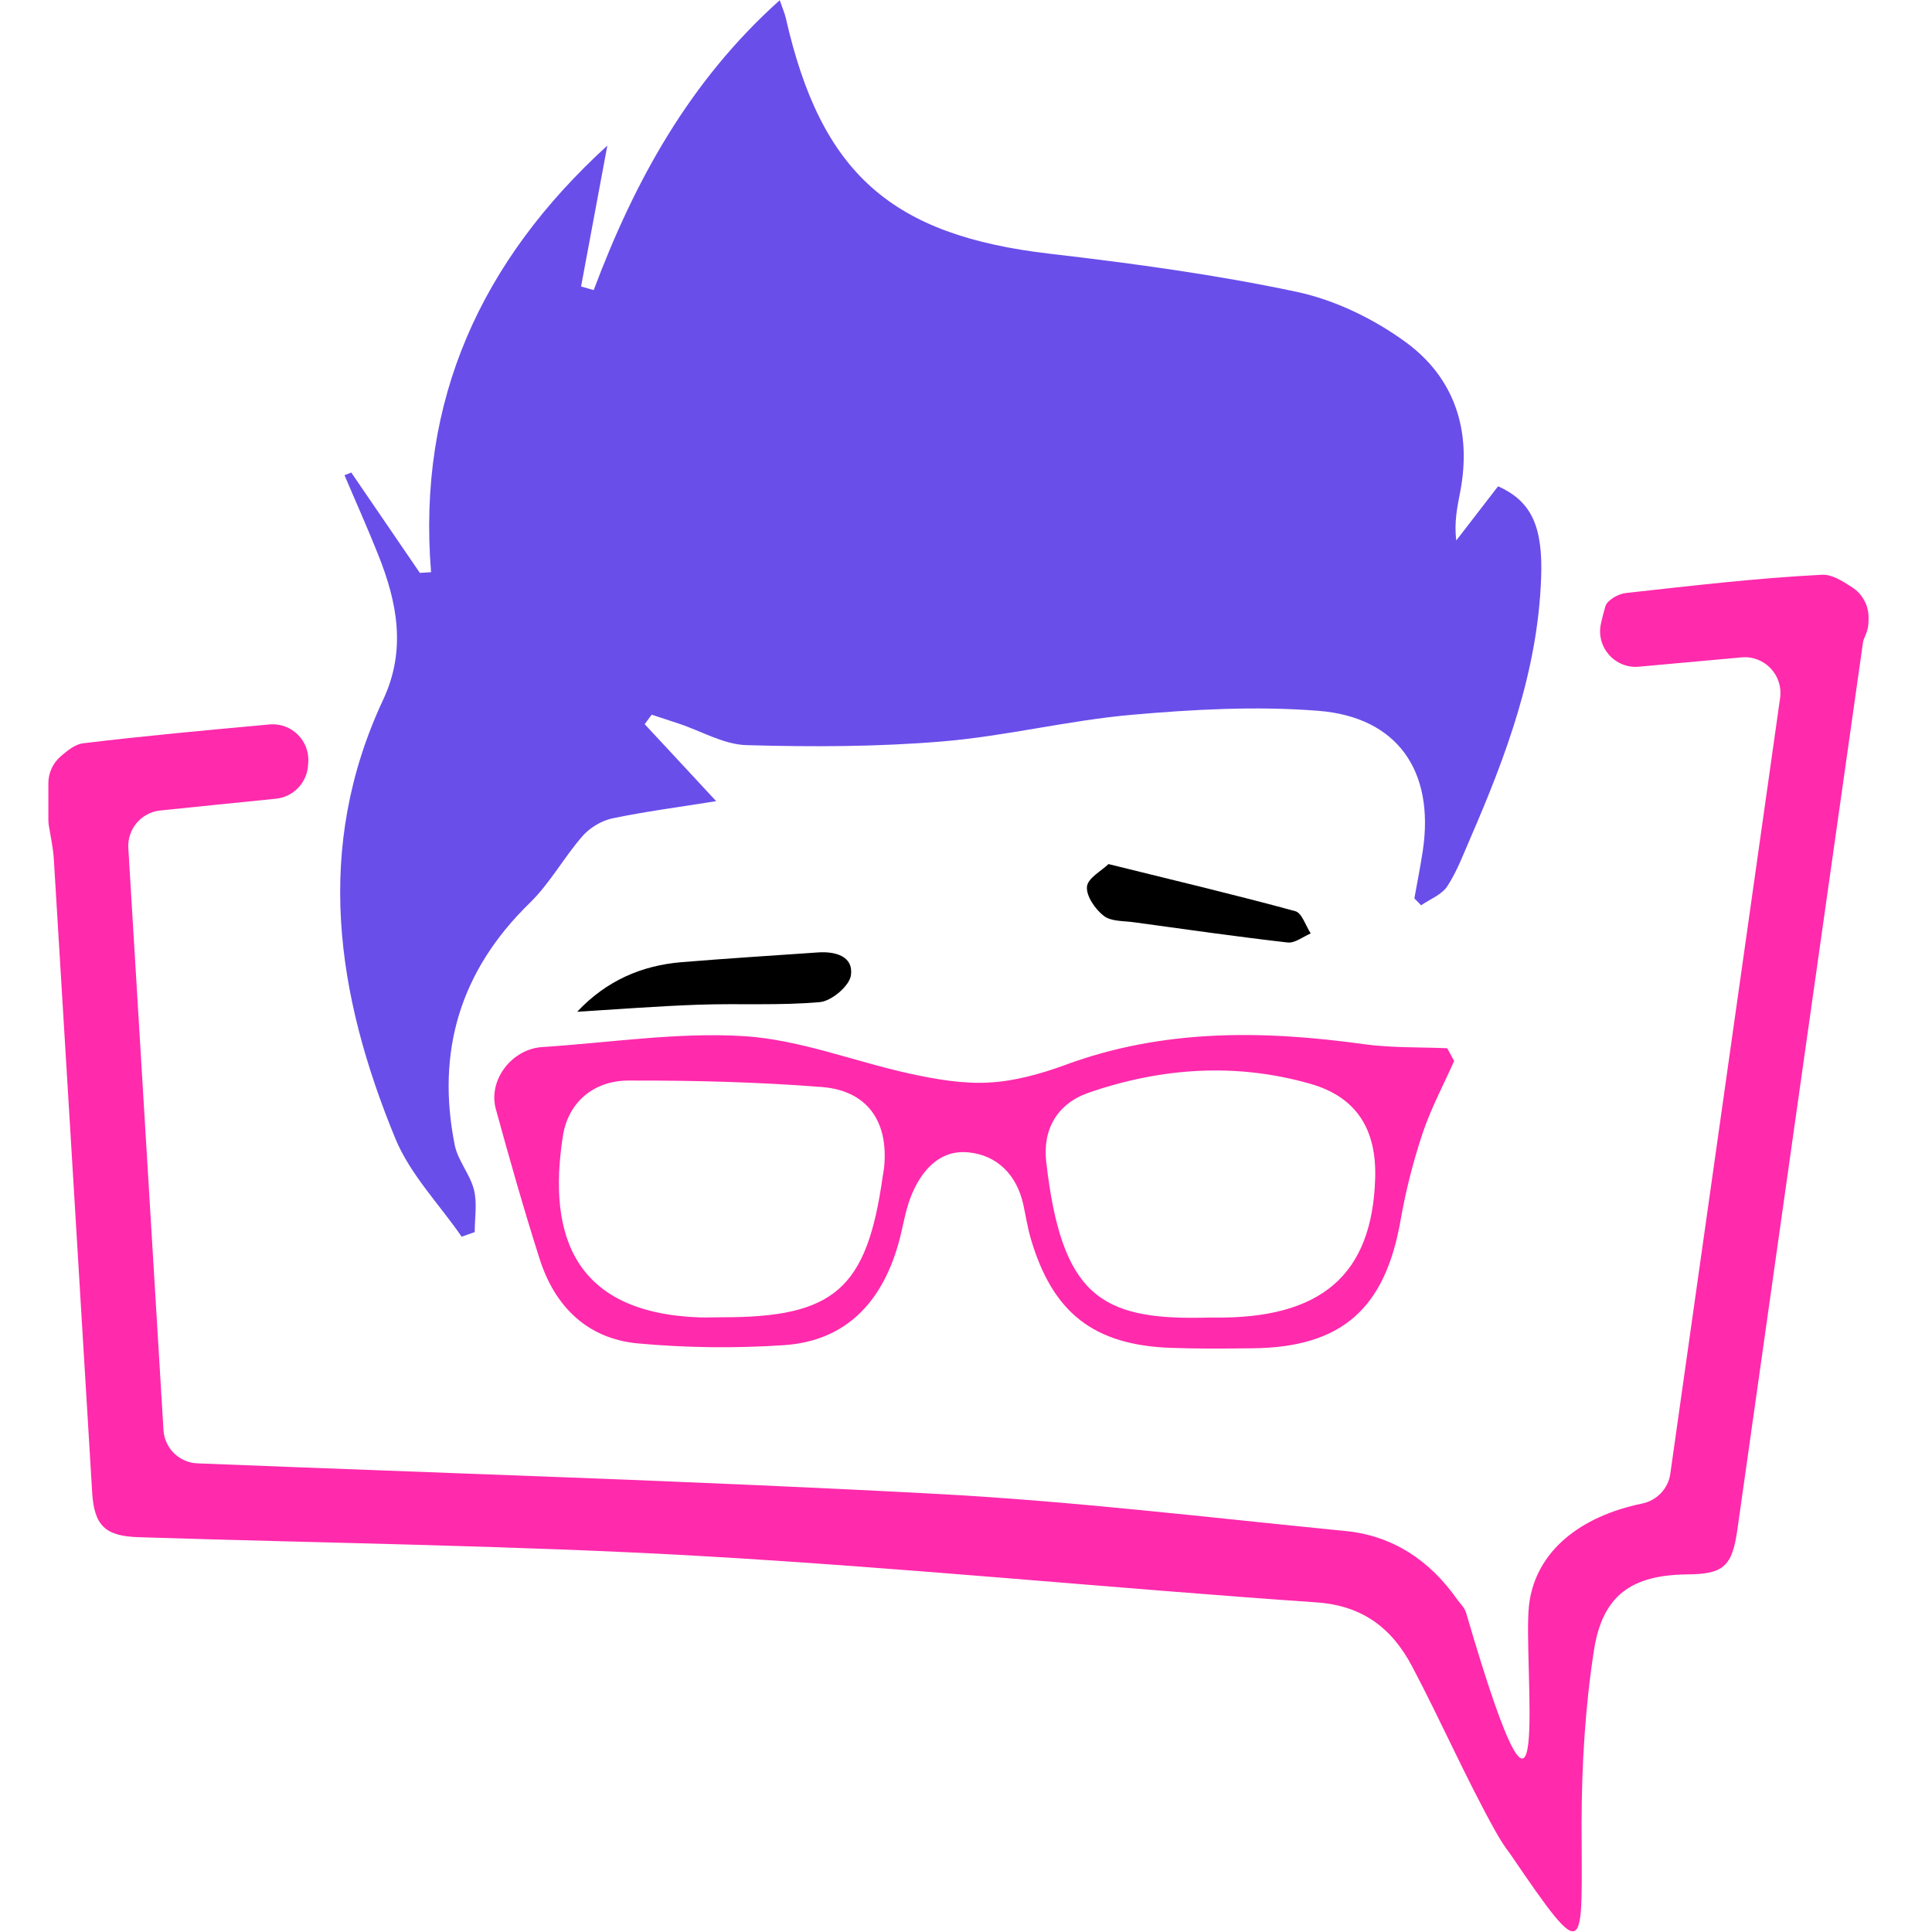
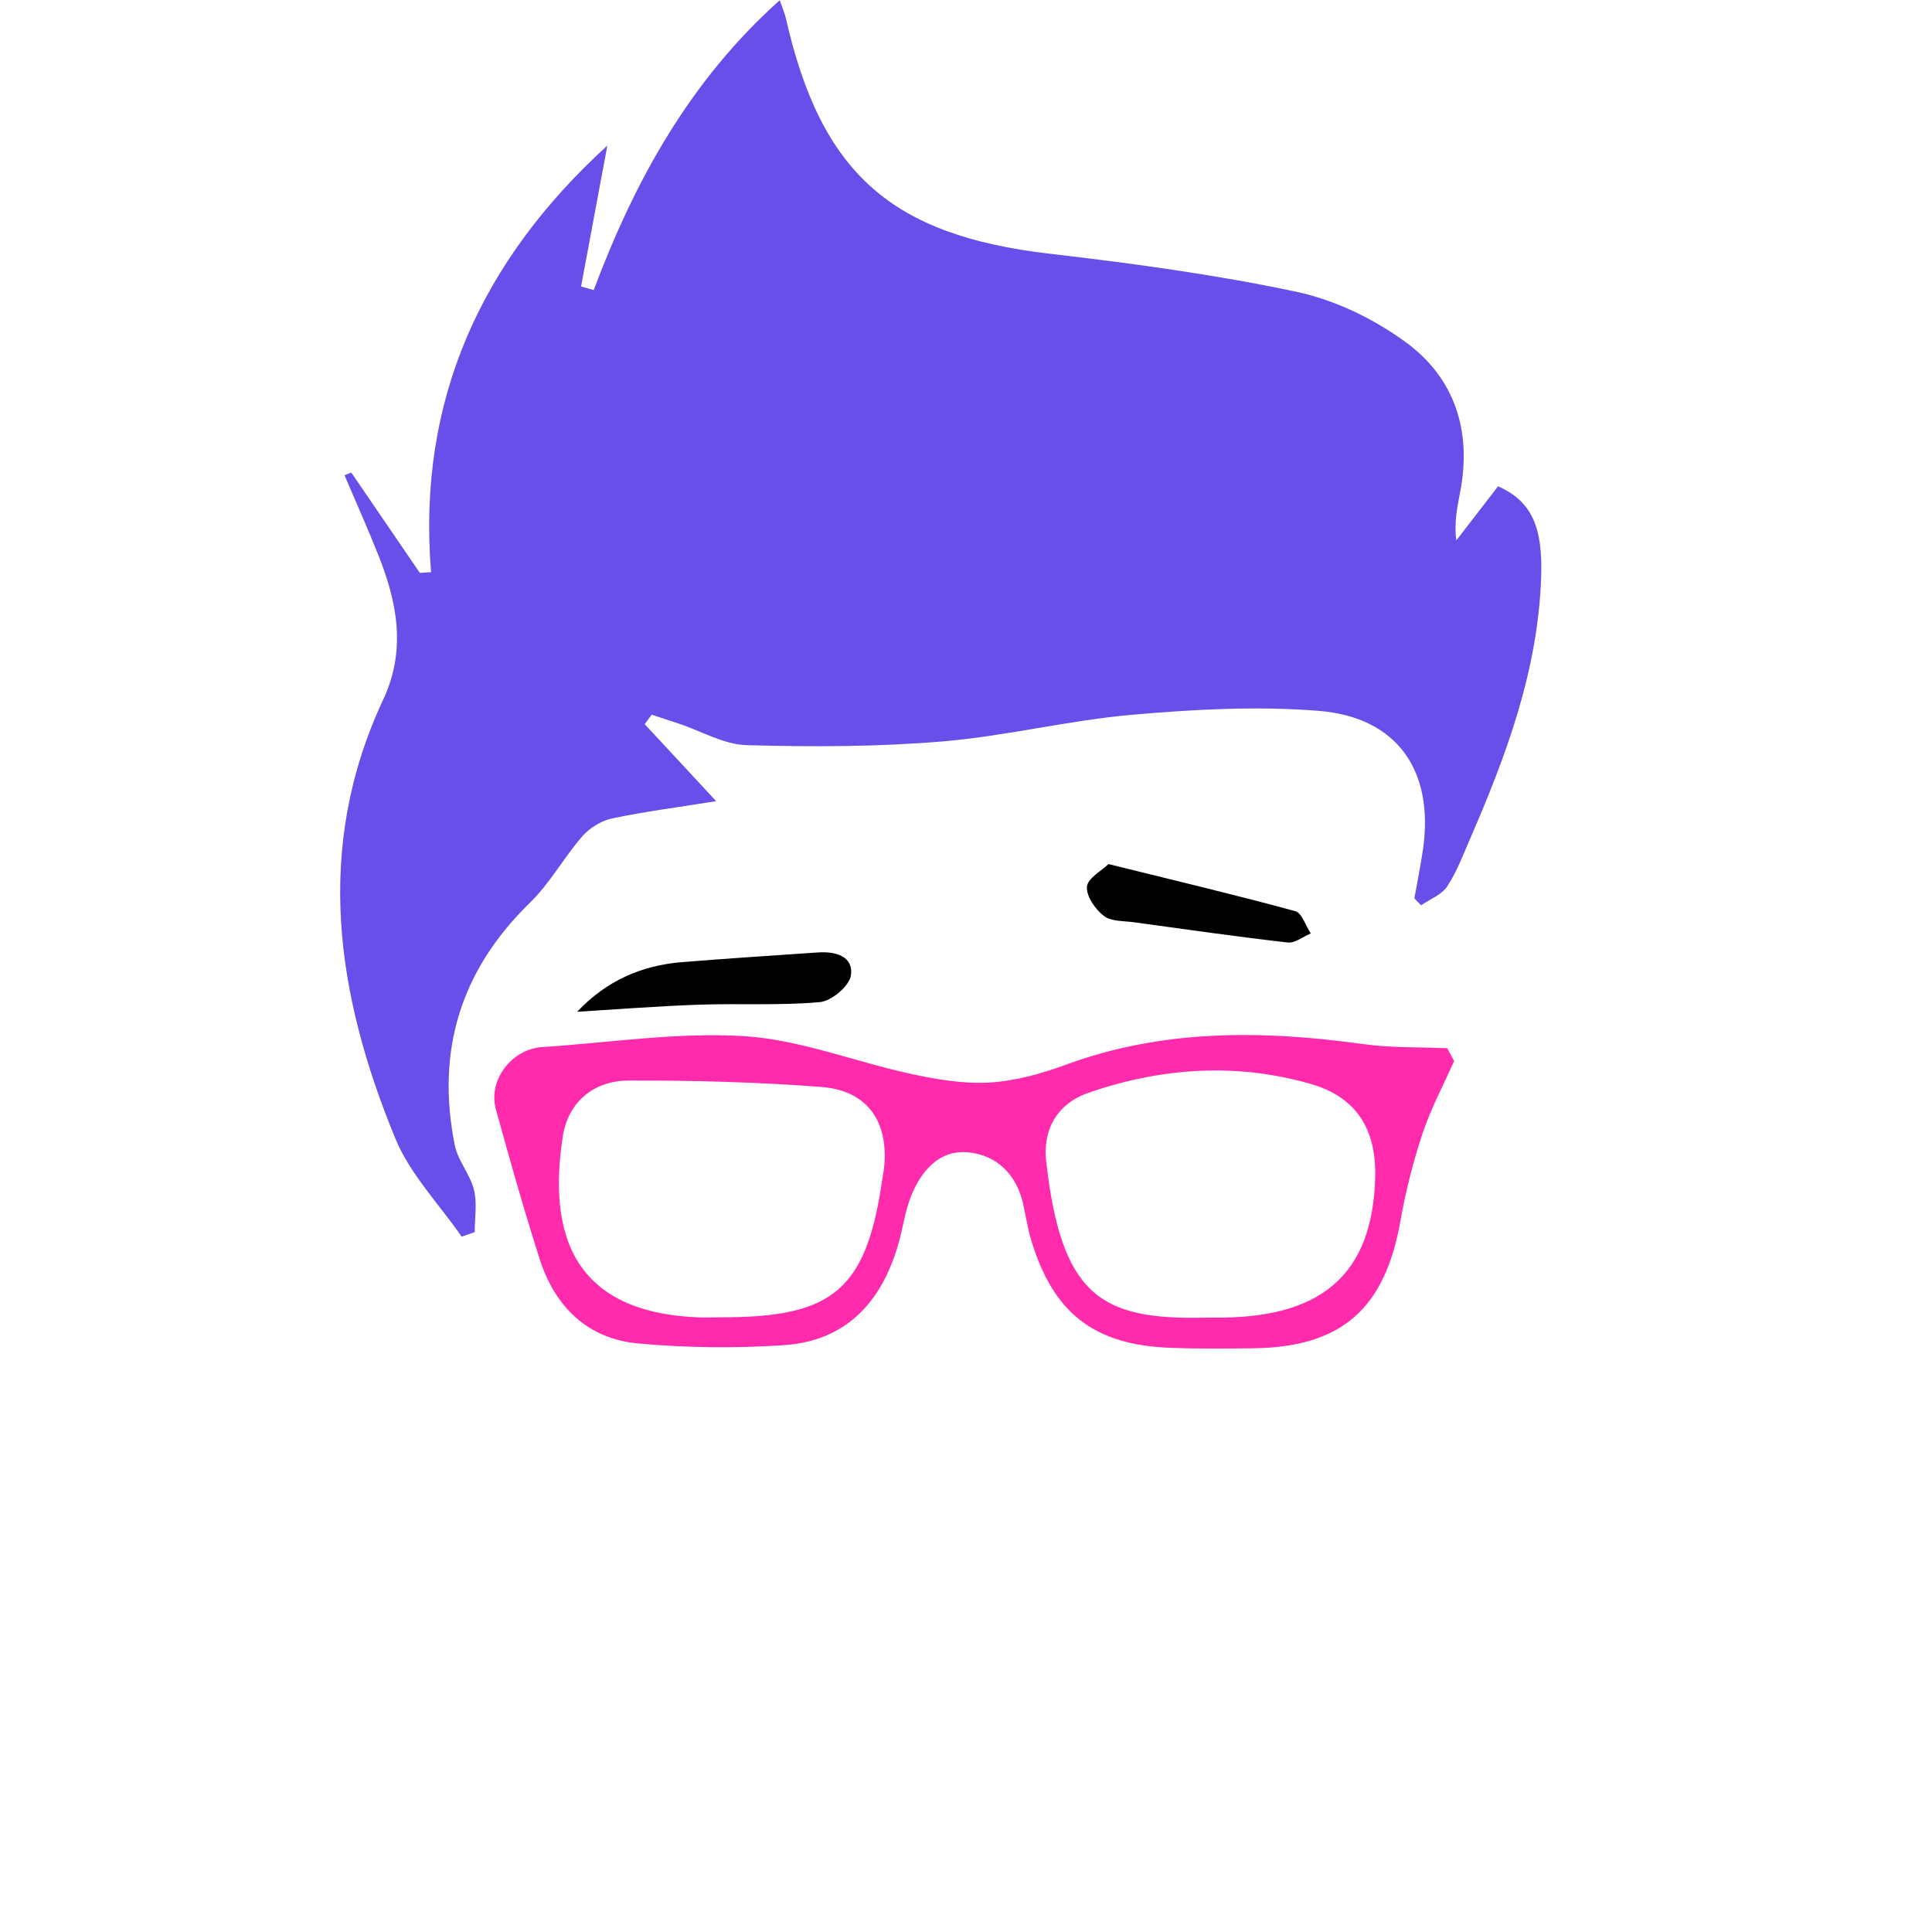
<svg xmlns="http://www.w3.org/2000/svg" height="200" viewBox="0 0 200 200" width="200">
  <g transform="matrix(1.486 0 0 1.487 -27.982 -67.519)">
-     <path d="m124.05 174.49c-.44-.57-.78-1.13-1.06-1.63-2.07-3.72-3.78-7.65-5.78-11.43-1.38-2.62-3.4-4.24-6.65-4.47-14.32-.99-28.61-2.41-42.93-3.23-13.03-.74-26.09-.89-39.14-1.31-2.33-.07-3.1-.8-3.24-3.13-.89-14.69-1.77-29.39-2.67-44.08-.05-.78-.22-1.56-.35-2.34-.02-.13-.03-.27-.03-.4v-2.54c0-.72.32-1.41.87-1.88.5-.43 1.01-.83 1.55-.9 4.24-.51 8.5-.9 12.98-1.31 1.55-.14 2.85 1.16 2.7 2.71l-.02.24c-.12 1.17-1.05 2.1-2.22 2.22-2.71.27-5.36.54-8.06.82-1.32.13-2.31 1.29-2.23 2.62l2.45 40.52c.08 1.26 1.1 2.26 2.36 2.31h.02c17.19.69 34.39 1.21 51.56 2.13 9.48.51 18.94 1.65 28.4 2.58 3.29.32 5.87 2.05 7.75 4.72.22.32.54.59.65.96 6.18 21.14 3.92 3.35 4.39-.54.45-3.75 3.6-6.17 7.87-7.05 1.03-.21 1.83-1.04 1.97-2.08 2.55-18 5.08-35.85 7.65-54.01.22-1.58-1.09-2.96-2.68-2.82-2.36.21-4.72.43-7.16.65-1.67.15-3.01-1.37-2.64-3.01.09-.41.19-.81.31-1.2.13-.43.91-.87 1.43-.92 4.54-.5 9.09-1.04 13.65-1.27.69-.04 1.41.42 2.13.89.7.46 1.12 1.24 1.12 2.07v.25c0 .36-.08.71-.23 1.04-.07.16-.14.32-.16.48-2.92 20.59-5.84 41.17-8.75 61.76-.36 2.54-.96 3.08-3.48 3.1-3.87.04-5.91 1.43-6.51 5.29-.61 3.93-.85 7.96-.86 11.94-0 9.11.51 10.28-4.96 2.25z" fill="#ff2aac" />
    <path d="m43.3 78.3c1.59 2.33 3.19 4.66 4.78 6.99.26-.02.52-.03.78-.05-.98-12 3.51-21.7 12.28-29.7-.61 3.27-1.22 6.54-1.83 9.81.29.08.58.16.88.25 2.85-7.59 6.67-14.55 12.96-20.18.2.58.34.9.42 1.23 2.46 10.86 7.37 15.14 18.39 16.42 5.76.67 11.53 1.45 17.19 2.65 2.68.57 5.38 1.88 7.6 3.5 3.43 2.5 4.62 6.2 3.8 10.44-.2 1.05-.43 2.1-.27 3.37.97-1.26 1.95-2.53 2.91-3.77 2.37 1.05 3.13 2.87 3 6.38-.23 6.45-2.42 12.34-4.94 18.14-.49 1.13-.93 2.31-1.6 3.33-.39.59-1.2.89-1.82 1.32-.16-.16-.31-.32-.47-.48.2-1.11.42-2.22.59-3.34.82-5.52-1.76-9.29-7.29-9.72-4.31-.34-8.69-.1-13.01.28-4.4.39-8.74 1.48-13.14 1.85-4.54.38-9.12.39-13.67.26-1.59-.04-3.15-.98-4.73-1.5-.63-.21-1.25-.41-1.88-.62-.16.22-.33.44-.49.66 1.57 1.68 3.13 3.37 4.98 5.36-2.61.42-4.94.72-7.24 1.2-.75.16-1.56.65-2.07 1.23-1.3 1.49-2.27 3.29-3.68 4.66-4.83 4.7-6.53 10.32-5.22 16.86.22 1.08 1.07 2.03 1.34 3.11.23.93.05 1.96.05 2.94-.3.11-.61.21-.91.32-1.56-2.26-3.58-4.33-4.61-6.81-4.14-10.03-5.69-20.26-.86-30.57 1.63-3.48.98-6.79-.35-10.11-.74-1.86-1.56-3.68-2.34-5.52.16-.07.32-.13.47-.19z" fill="#6a4ee9" />
    <path d="m120.13 119.27c-.74 1.66-1.61 3.29-2.19 5.01-.66 1.98-1.18 4.02-1.54 6.07-1.08 6.18-4.11 8.86-10.33 8.92-1.89.02-3.78.04-5.66-.03-5.39-.19-8.26-2.44-9.78-7.63-.22-.76-.34-1.56-.51-2.33-.45-2.08-1.83-3.46-3.83-3.65-2.03-.2-3.3 1.3-4.01 3.09-.42 1.07-.56 2.25-.89 3.36-1.16 4-3.65 6.68-7.93 6.97-3.38.23-6.82.19-10.2-.12-3.51-.33-5.78-2.56-6.84-5.89-1.1-3.45-2.09-6.93-3.05-10.43-.55-2.02 1.12-4.17 3.22-4.31 4.7-.3 9.42-1.05 14.09-.76 3.9.25 7.71 1.78 11.58 2.62 1.79.39 3.67.71 5.48.61 1.78-.1 3.59-.6 5.28-1.22 6.82-2.52 13.78-2.43 20.84-1.45 1.91.26 3.86.2 5.79.28.16.3.32.59.48.89zm-16.83 17.86c7.56.12 11.13-2.95 11.33-9.71.1-3.37-1.28-5.65-4.54-6.57-5.16-1.47-10.35-1.12-15.4.62-2.19.75-3.23 2.54-2.98 4.79 1.06 9.31 3.78 11.02 10.93 10.88.23-.01.45-.01.66-.01zm-34.21-.02c7.86.02 10.13-1.96 11.23-9.79.03-.22.08-.43.1-.64.32-3.19-1.16-5.35-4.34-5.6-4.47-.35-8.97-.46-13.45-.45-2.45 0-4.23 1.52-4.59 3.88-1.09 6.99.85 12.3 9.53 12.61.5.01 1.01-.01 1.52-.01z" fill="#ff2aac" />
    <path d="m59.04 115.84c2.03-2.16 4.49-3.22 7.26-3.45 3.17-.26 6.35-.46 9.53-.68 1.21-.08 2.46.27 2.28 1.59-.1.74-1.35 1.8-2.17 1.87-2.8.25-5.64.08-8.46.18s-5.63.32-8.44.49z" />
    <path d="m96.05 105.56c4.61 1.14 8.83 2.14 13.02 3.28.46.13.72 1.02 1.07 1.55-.53.22-1.09.68-1.6.63-3.58-.41-7.15-.92-10.72-1.41-.72-.1-1.59-.05-2.09-.44-.6-.46-1.23-1.37-1.18-2.03.05-.6 1.02-1.11 1.5-1.58z" />
  </g>
</svg>